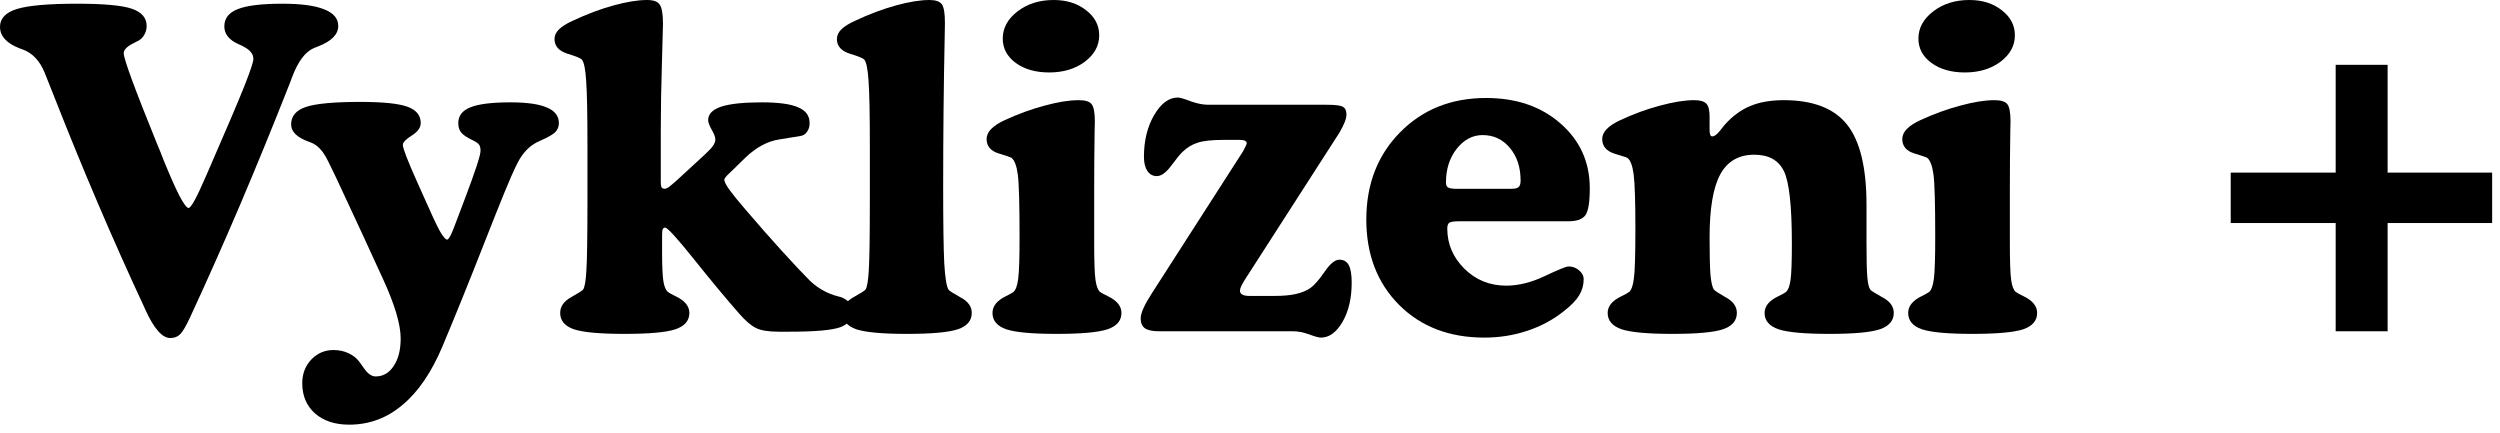
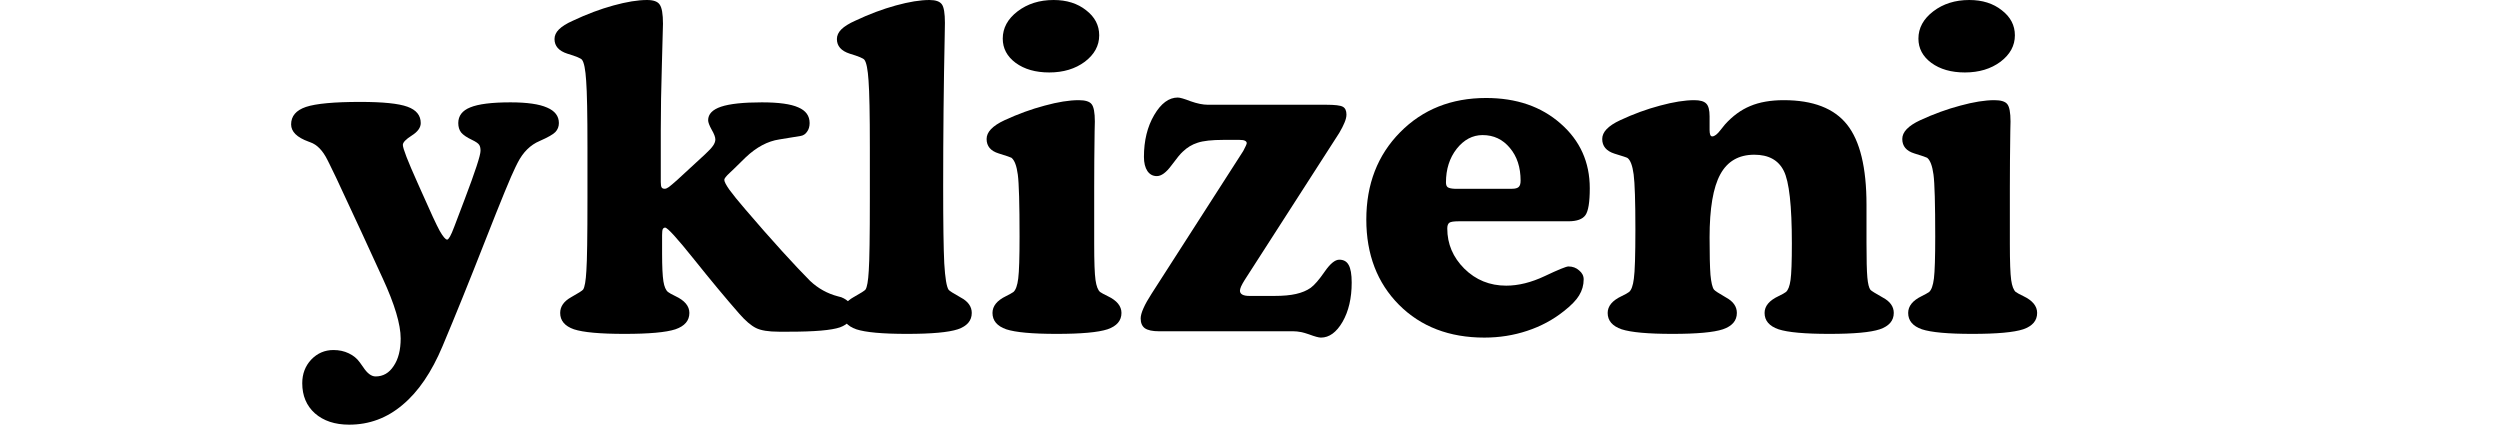
<svg xmlns="http://www.w3.org/2000/svg" width="179" height="31" viewBox="0 0 179 31" fill="none">
-   <path d="M167.234 4.641H170.953V12.359H178.438V15.969H170.953V23.719H167.234V15.969H159.719V12.359H167.234V4.641Z" fill="black" />
  <path d="M137.359 2.766C137.359 2.005 137.714 1.354 138.422 0.812C139.13 0.271 139.99 0 141 0C141.938 0 142.714 0.245 143.328 0.734C143.953 1.214 144.266 1.812 144.266 2.531C144.266 3.271 143.922 3.901 143.234 4.422C142.547 4.932 141.698 5.188 140.688 5.188C139.708 5.188 138.906 4.958 138.281 4.5C137.667 4.042 137.359 3.464 137.359 2.766ZM143.906 13.453V17.453C143.906 18.745 143.938 19.609 144 20.047C144.062 20.484 144.172 20.771 144.328 20.906C144.432 20.979 144.615 21.078 144.875 21.203C145.531 21.516 145.859 21.917 145.859 22.406C145.859 22.958 145.526 23.349 144.859 23.578C144.193 23.797 142.979 23.906 141.219 23.906C139.479 23.906 138.276 23.797 137.609 23.578C136.953 23.349 136.625 22.958 136.625 22.406C136.625 21.917 136.948 21.516 137.594 21.203C137.844 21.078 138.021 20.979 138.125 20.906C138.292 20.76 138.406 20.438 138.469 19.938C138.531 19.438 138.562 18.438 138.562 16.938C138.562 14.594 138.521 13.115 138.438 12.5C138.354 11.875 138.203 11.474 137.984 11.297C137.943 11.266 137.635 11.162 137.062 10.984C136.49 10.807 136.203 10.463 136.203 9.953C136.203 9.703 136.307 9.469 136.516 9.25C136.734 9.021 137.057 8.807 137.484 8.609C138.453 8.161 139.411 7.812 140.359 7.562C141.307 7.302 142.12 7.172 142.797 7.172C143.266 7.172 143.573 7.266 143.719 7.453C143.875 7.641 143.953 8.057 143.953 8.703C143.953 8.797 143.948 9.026 143.938 9.391C143.917 10.828 143.906 12.182 143.906 13.453Z" fill="black" />
  <path d="M122.406 8.328V9.312C122.406 9.458 122.422 9.573 122.453 9.656C122.484 9.729 122.531 9.766 122.594 9.766C122.76 9.766 122.958 9.615 123.188 9.312C123.323 9.135 123.427 9.005 123.5 8.922C124.052 8.307 124.656 7.865 125.312 7.594C125.979 7.312 126.781 7.172 127.719 7.172C129.812 7.172 131.323 7.755 132.25 8.922C133.177 10.088 133.641 12 133.641 14.656V17.375C133.641 18.583 133.661 19.417 133.703 19.875C133.745 20.323 133.818 20.615 133.922 20.75C133.984 20.823 134.276 21.005 134.797 21.297C135.328 21.578 135.594 21.948 135.594 22.406C135.594 22.958 135.26 23.349 134.594 23.578C133.938 23.797 132.734 23.906 130.984 23.906C129.224 23.906 128.01 23.797 127.344 23.578C126.677 23.349 126.344 22.958 126.344 22.406C126.344 21.917 126.677 21.516 127.344 21.203C127.604 21.078 127.781 20.979 127.875 20.906C128.031 20.771 128.141 20.484 128.203 20.047C128.266 19.599 128.297 18.724 128.297 17.422C128.297 14.724 128.104 12.995 127.719 12.234C127.333 11.463 126.63 11.078 125.609 11.078C124.495 11.078 123.682 11.547 123.172 12.484C122.661 13.422 122.406 14.927 122.406 17C122.406 18.219 122.427 19.109 122.469 19.672C122.521 20.224 122.604 20.578 122.719 20.734C122.781 20.818 123.068 21.005 123.578 21.297C124.099 21.578 124.359 21.948 124.359 22.406C124.359 22.958 124.026 23.349 123.359 23.578C122.703 23.797 121.5 23.906 119.75 23.906C118 23.906 116.786 23.797 116.109 23.578C115.443 23.349 115.109 22.958 115.109 22.406C115.109 21.917 115.443 21.516 116.109 21.203C116.37 21.078 116.547 20.979 116.641 20.906C116.807 20.771 116.922 20.453 116.984 19.953C117.057 19.453 117.094 18.276 117.094 16.422C117.094 14.422 117.052 13.109 116.969 12.484C116.885 11.859 116.74 11.469 116.531 11.312C116.49 11.281 116.177 11.177 115.594 11C115.01 10.812 114.719 10.463 114.719 9.953C114.719 9.703 114.823 9.469 115.031 9.25C115.25 9.021 115.573 8.807 116 8.609C116.958 8.161 117.911 7.812 118.859 7.562C119.818 7.302 120.635 7.172 121.312 7.172C121.729 7.172 122.016 7.255 122.172 7.422C122.328 7.578 122.406 7.88 122.406 8.328Z" fill="black" />
  <path d="M112.297 15.844H104.453C104.089 15.844 103.859 15.88 103.766 15.953C103.672 16.026 103.625 16.162 103.625 16.359C103.625 17.463 104.031 18.422 104.844 19.234C105.667 20.047 106.667 20.453 107.844 20.453C108.719 20.453 109.641 20.224 110.609 19.766C111.578 19.307 112.141 19.078 112.297 19.078C112.599 19.078 112.854 19.172 113.062 19.359C113.281 19.537 113.391 19.75 113.391 20C113.391 20.417 113.281 20.802 113.062 21.156C112.854 21.5 112.49 21.875 111.969 22.281C111.198 22.896 110.323 23.365 109.344 23.688C108.375 24.01 107.354 24.172 106.281 24.172C103.771 24.172 101.734 23.391 100.172 21.828C98.609 20.255 97.828 18.219 97.828 15.719C97.828 13.188 98.635 11.104 100.25 9.469C101.865 7.833 103.917 7.016 106.406 7.016C108.573 7.016 110.349 7.625 111.734 8.844C113.13 10.062 113.828 11.609 113.828 13.484C113.828 14.474 113.724 15.115 113.516 15.406C113.307 15.698 112.901 15.844 112.297 15.844ZM104.141 13.516H108.266C108.484 13.516 108.641 13.474 108.734 13.391C108.828 13.307 108.875 13.156 108.875 12.938C108.875 11.979 108.62 11.198 108.109 10.594C107.599 9.979 106.948 9.672 106.156 9.672C105.438 9.672 104.818 10 104.297 10.656C103.786 11.312 103.531 12.115 103.531 13.062C103.531 13.229 103.573 13.344 103.656 13.406C103.75 13.469 103.911 13.505 104.141 13.516Z" fill="black" />
  <path d="M89.016 10.812C89.099 10.656 89.162 10.531 89.203 10.438C89.245 10.344 89.266 10.281 89.266 10.25C89.266 10.177 89.224 10.12 89.141 10.078C89.068 10.037 88.938 10.016 88.75 10.016H87.594C86.771 10.016 86.156 10.083 85.75 10.219C85.354 10.344 85 10.557 84.688 10.859C84.531 10.995 84.26 11.323 83.875 11.844C83.5 12.354 83.151 12.609 82.828 12.609C82.547 12.609 82.323 12.49 82.156 12.25C81.99 12 81.906 11.662 81.906 11.234C81.906 10.068 82.151 9.068 82.641 8.234C83.13 7.401 83.693 6.984 84.328 6.984C84.484 6.984 84.792 7.073 85.25 7.25C85.719 7.417 86.13 7.5 86.484 7.5H94.953C95.578 7.5 95.974 7.547 96.141 7.641C96.318 7.734 96.406 7.922 96.406 8.203C96.406 8.37 96.359 8.562 96.266 8.781C96.182 8.99 96.057 9.234 95.891 9.516L89.109 20.062C89.005 20.229 88.922 20.38 88.859 20.516C88.807 20.641 88.781 20.74 88.781 20.812C88.781 20.938 88.838 21.031 88.953 21.094C89.068 21.156 89.234 21.188 89.453 21.188H91.25C91.875 21.188 92.391 21.141 92.797 21.047C93.213 20.953 93.562 20.807 93.844 20.609C94.115 20.412 94.448 20.026 94.844 19.453C95.24 18.88 95.588 18.594 95.891 18.594C96.203 18.594 96.427 18.719 96.562 18.969C96.708 19.219 96.781 19.641 96.781 20.234C96.781 21.349 96.562 22.287 96.125 23.047C95.688 23.797 95.172 24.172 94.578 24.172C94.422 24.172 94.135 24.094 93.719 23.938C93.312 23.792 92.938 23.719 92.594 23.719H82.984C82.516 23.719 82.177 23.646 81.969 23.5C81.771 23.354 81.672 23.12 81.672 22.797C81.672 22.609 81.74 22.365 81.875 22.062C82.01 21.76 82.203 21.417 82.453 21.031L89.016 10.812Z" fill="black" />
  <path d="M71.797 2.766C71.797 2.005 72.151 1.354 72.859 0.812C73.568 0.271 74.427 0 75.438 0C76.375 0 77.151 0.245 77.766 0.734C78.391 1.214 78.703 1.812 78.703 2.531C78.703 3.271 78.359 3.901 77.672 4.422C76.984 4.932 76.135 5.188 75.125 5.188C74.146 5.188 73.344 4.958 72.719 4.5C72.104 4.042 71.797 3.464 71.797 2.766ZM78.344 13.453V17.453C78.344 18.745 78.375 19.609 78.438 20.047C78.5 20.484 78.609 20.771 78.766 20.906C78.87 20.979 79.052 21.078 79.312 21.203C79.969 21.516 80.297 21.917 80.297 22.406C80.297 22.958 79.963 23.349 79.297 23.578C78.63 23.797 77.417 23.906 75.656 23.906C73.917 23.906 72.713 23.797 72.047 23.578C71.391 23.349 71.062 22.958 71.062 22.406C71.062 21.917 71.385 21.516 72.031 21.203C72.281 21.078 72.458 20.979 72.562 20.906C72.729 20.76 72.844 20.438 72.906 19.938C72.969 19.438 73 18.438 73 16.938C73 14.594 72.958 13.115 72.875 12.5C72.792 11.875 72.641 11.474 72.422 11.297C72.38 11.266 72.073 11.162 71.5 10.984C70.927 10.807 70.641 10.463 70.641 9.953C70.641 9.703 70.745 9.469 70.953 9.25C71.172 9.021 71.495 8.807 71.922 8.609C72.891 8.161 73.849 7.812 74.797 7.562C75.745 7.302 76.557 7.172 77.234 7.172C77.703 7.172 78.01 7.266 78.156 7.453C78.312 7.641 78.391 8.057 78.391 8.703C78.391 8.797 78.385 9.026 78.375 9.391C78.354 10.828 78.344 12.182 78.344 13.453Z" fill="black" />
  <path d="M67.531 13.344C67.531 15.969 67.557 17.807 67.609 18.859C67.672 19.912 67.776 20.542 67.922 20.75C67.974 20.823 68.26 21.005 68.781 21.297C69.312 21.578 69.578 21.948 69.578 22.406C69.578 22.958 69.245 23.349 68.578 23.578C67.912 23.797 66.698 23.906 64.938 23.906C63.188 23.906 61.979 23.797 61.312 23.578C60.656 23.349 60.328 22.958 60.328 22.406C60.328 21.948 60.589 21.573 61.109 21.281C61.63 20.99 61.917 20.807 61.969 20.734C62.083 20.568 62.161 20.12 62.203 19.391C62.255 18.662 62.281 16.927 62.281 14.188V10.562C62.281 8.177 62.25 6.583 62.188 5.781C62.135 4.969 62.036 4.469 61.891 4.281C61.818 4.177 61.469 4.031 60.844 3.844C60.229 3.646 59.922 3.297 59.922 2.797C59.922 2.547 60.026 2.318 60.234 2.109C60.453 1.891 60.786 1.682 61.234 1.484C62.224 1.016 63.193 0.651 64.141 0.391C65.088 0.13 65.891 0 66.547 0C66.995 0 67.292 0.104 67.438 0.312C67.583 0.51 67.656 0.953 67.656 1.641C67.656 1.734 67.651 2.042 67.641 2.562C67.568 6.042 67.531 9.635 67.531 13.344Z" fill="black" />
  <path d="M47.312 9.344V13.031C47.312 13.229 47.333 13.359 47.375 13.422C47.417 13.484 47.49 13.516 47.594 13.516C47.677 13.516 47.776 13.474 47.891 13.391C48.005 13.307 48.208 13.135 48.5 12.875L50.484 11.047C50.766 10.787 50.958 10.578 51.062 10.422C51.167 10.266 51.219 10.12 51.219 9.984C51.219 9.818 51.13 9.583 50.953 9.281C50.786 8.979 50.703 8.755 50.703 8.609C50.703 8.172 51.01 7.849 51.625 7.641C52.25 7.432 53.224 7.328 54.547 7.328C55.755 7.328 56.625 7.448 57.156 7.688C57.698 7.917 57.969 8.292 57.969 8.812C57.969 9.062 57.906 9.271 57.781 9.438C57.667 9.604 57.516 9.703 57.328 9.734L55.984 9.953C55.943 9.964 55.88 9.974 55.797 9.984C54.964 10.109 54.161 10.537 53.391 11.266L52.562 12.078C52.479 12.151 52.375 12.25 52.25 12.375C51.99 12.615 51.859 12.781 51.859 12.875C51.859 13 51.979 13.234 52.219 13.578C52.469 13.922 52.849 14.391 53.359 14.984C54.276 16.057 55.151 17.052 55.984 17.969C56.818 18.885 57.49 19.599 58 20.109C58.573 20.651 59.24 21.021 60 21.219C60.115 21.25 60.193 21.271 60.234 21.281C60.495 21.385 60.693 21.521 60.828 21.688C60.974 21.854 61.047 22.052 61.047 22.281C61.047 22.833 60.745 23.219 60.141 23.438C59.536 23.646 58.323 23.75 56.5 23.75H55.766C55.026 23.75 54.479 23.662 54.125 23.484C53.771 23.307 53.375 22.969 52.938 22.469C51.979 21.375 50.896 20.073 49.688 18.562C48.479 17.052 47.792 16.297 47.625 16.297C47.552 16.297 47.495 16.333 47.453 16.406C47.422 16.479 47.406 16.625 47.406 16.844V18.156C47.406 19.083 47.438 19.745 47.5 20.141C47.562 20.526 47.672 20.781 47.828 20.906C47.922 20.979 48.099 21.078 48.359 21.203C49.026 21.516 49.359 21.917 49.359 22.406C49.359 22.958 49.026 23.349 48.359 23.578C47.693 23.797 46.479 23.906 44.719 23.906C42.969 23.906 41.76 23.797 41.094 23.578C40.438 23.349 40.109 22.958 40.109 22.406C40.109 21.948 40.37 21.573 40.891 21.281C41.411 20.99 41.698 20.807 41.75 20.734C41.865 20.568 41.943 20.12 41.984 19.391C42.036 18.662 42.062 16.927 42.062 14.188V10.562C42.062 8.177 42.031 6.583 41.969 5.781C41.917 4.969 41.818 4.469 41.672 4.281C41.599 4.177 41.25 4.031 40.625 3.844C40.01 3.646 39.703 3.297 39.703 2.797C39.703 2.547 39.807 2.318 40.016 2.109C40.234 1.891 40.568 1.682 41.016 1.484C42.005 1.016 42.974 0.651 43.922 0.391C44.87 0.13 45.672 0 46.328 0C46.786 0 47.089 0.109 47.234 0.328C47.391 0.547 47.469 1.005 47.469 1.703C47.469 1.953 47.443 2.927 47.391 4.625C47.339 6.323 47.312 7.896 47.312 9.344Z" fill="black" />
  <path d="M28.844 10.375C28.844 10.625 29.193 11.526 29.891 13.078C30.005 13.338 30.094 13.537 30.156 13.672C30.812 15.162 31.255 16.115 31.484 16.531C31.724 16.948 31.901 17.156 32.016 17.156C32.068 17.156 32.135 17.083 32.219 16.938C32.302 16.792 32.406 16.552 32.531 16.219C32.708 15.75 32.953 15.104 33.266 14.281C34.026 12.281 34.406 11.12 34.406 10.797C34.406 10.609 34.375 10.469 34.312 10.375C34.25 10.271 34.078 10.151 33.797 10.016C33.422 9.839 33.161 9.661 33.016 9.484C32.88 9.307 32.812 9.083 32.812 8.812C32.812 8.292 33.099 7.917 33.672 7.688C34.255 7.448 35.214 7.328 36.547 7.328C37.734 7.328 38.609 7.453 39.172 7.703C39.734 7.943 40.016 8.312 40.016 8.812C40.016 9.062 39.932 9.276 39.766 9.453C39.609 9.62 39.234 9.833 38.641 10.094C37.974 10.375 37.448 10.896 37.062 11.656C37 11.792 36.948 11.896 36.906 11.969C36.594 12.594 35.87 14.354 34.734 17.25C33.599 20.146 32.583 22.656 31.688 24.781C30.906 26.646 29.953 28.047 28.828 28.984C27.713 29.932 26.438 30.406 25 30.406C23.979 30.406 23.162 30.135 22.547 29.594C21.943 29.052 21.641 28.333 21.641 27.438C21.641 26.771 21.854 26.208 22.281 25.75C22.719 25.292 23.25 25.062 23.875 25.062C24.281 25.062 24.646 25.141 24.969 25.297C25.302 25.453 25.568 25.672 25.766 25.953C25.828 26.037 25.906 26.146 26 26.281C26.292 26.729 26.588 26.953 26.891 26.953C27.432 26.953 27.865 26.703 28.188 26.203C28.521 25.713 28.688 25.057 28.688 24.234C28.688 23.224 28.26 21.792 27.406 19.938C27.365 19.844 27.328 19.766 27.297 19.703C26.255 17.422 25.432 15.641 24.828 14.359C24.234 13.068 23.823 12.198 23.594 11.75C23.552 11.667 23.5 11.562 23.438 11.438C23.104 10.771 22.698 10.354 22.219 10.188C22.188 10.177 22.146 10.162 22.094 10.141C21.26 9.839 20.844 9.427 20.844 8.906C20.844 8.312 21.198 7.896 21.906 7.656C22.625 7.417 23.922 7.297 25.797 7.297C27.412 7.297 28.537 7.411 29.172 7.641C29.807 7.87 30.125 8.26 30.125 8.812C30.125 9.135 29.912 9.432 29.484 9.703C29.057 9.974 28.844 10.198 28.844 10.375Z" fill="black" />
-   <path d="M12.188 24.203C11.615 24.203 11.021 23.526 10.406 22.172C10.344 22.026 10.297 21.922 10.266 21.859C8.057 17.12 5.917 12.109 3.844 6.828C3.531 6.036 3.318 5.5 3.203 5.219C2.849 4.344 2.312 3.781 1.594 3.531C1.51 3.5 1.453 3.479 1.422 3.469C0.953 3.292 0.599 3.073 0.359 2.812C0.12 2.552 0 2.255 0 1.922C0 1.318 0.406 0.891 1.219 0.641C2.042 0.391 3.479 0.266 5.531 0.266C7.438 0.266 8.74 0.385 9.438 0.625C10.146 0.865 10.5 1.276 10.5 1.859C10.5 2.078 10.448 2.281 10.344 2.469C10.25 2.646 10.12 2.786 9.953 2.891C9.839 2.953 9.688 3.031 9.5 3.125C9.073 3.344 8.859 3.573 8.859 3.812C8.859 4.219 9.646 6.359 11.219 10.234C11.438 10.755 11.599 11.156 11.703 11.438C12.162 12.562 12.542 13.422 12.844 14.016C13.156 14.599 13.375 14.891 13.5 14.891C13.677 14.891 14.088 14.141 14.734 12.641C14.849 12.38 14.938 12.177 15 12.031C16.24 9.188 17.073 7.229 17.5 6.156C17.927 5.073 18.141 4.432 18.141 4.234C18.141 4.057 18.094 3.906 18 3.781C17.906 3.646 17.76 3.521 17.562 3.406C17.458 3.333 17.292 3.25 17.062 3.156C16.396 2.854 16.062 2.432 16.062 1.891C16.062 1.318 16.38 0.906 17.016 0.656C17.662 0.396 18.729 0.266 20.219 0.266C21.562 0.266 22.562 0.401 23.219 0.672C23.885 0.932 24.219 1.328 24.219 1.859C24.219 2.464 23.734 2.953 22.766 3.328C22.651 3.37 22.557 3.406 22.484 3.438C21.859 3.698 21.333 4.401 20.906 5.547C20.844 5.714 20.797 5.839 20.766 5.922C19.568 8.964 18.375 11.88 17.188 14.672C16 17.453 14.812 20.125 13.625 22.688C13.312 23.365 13.062 23.787 12.875 23.953C12.698 24.12 12.469 24.203 12.188 24.203Z" fill="black" />
</svg>